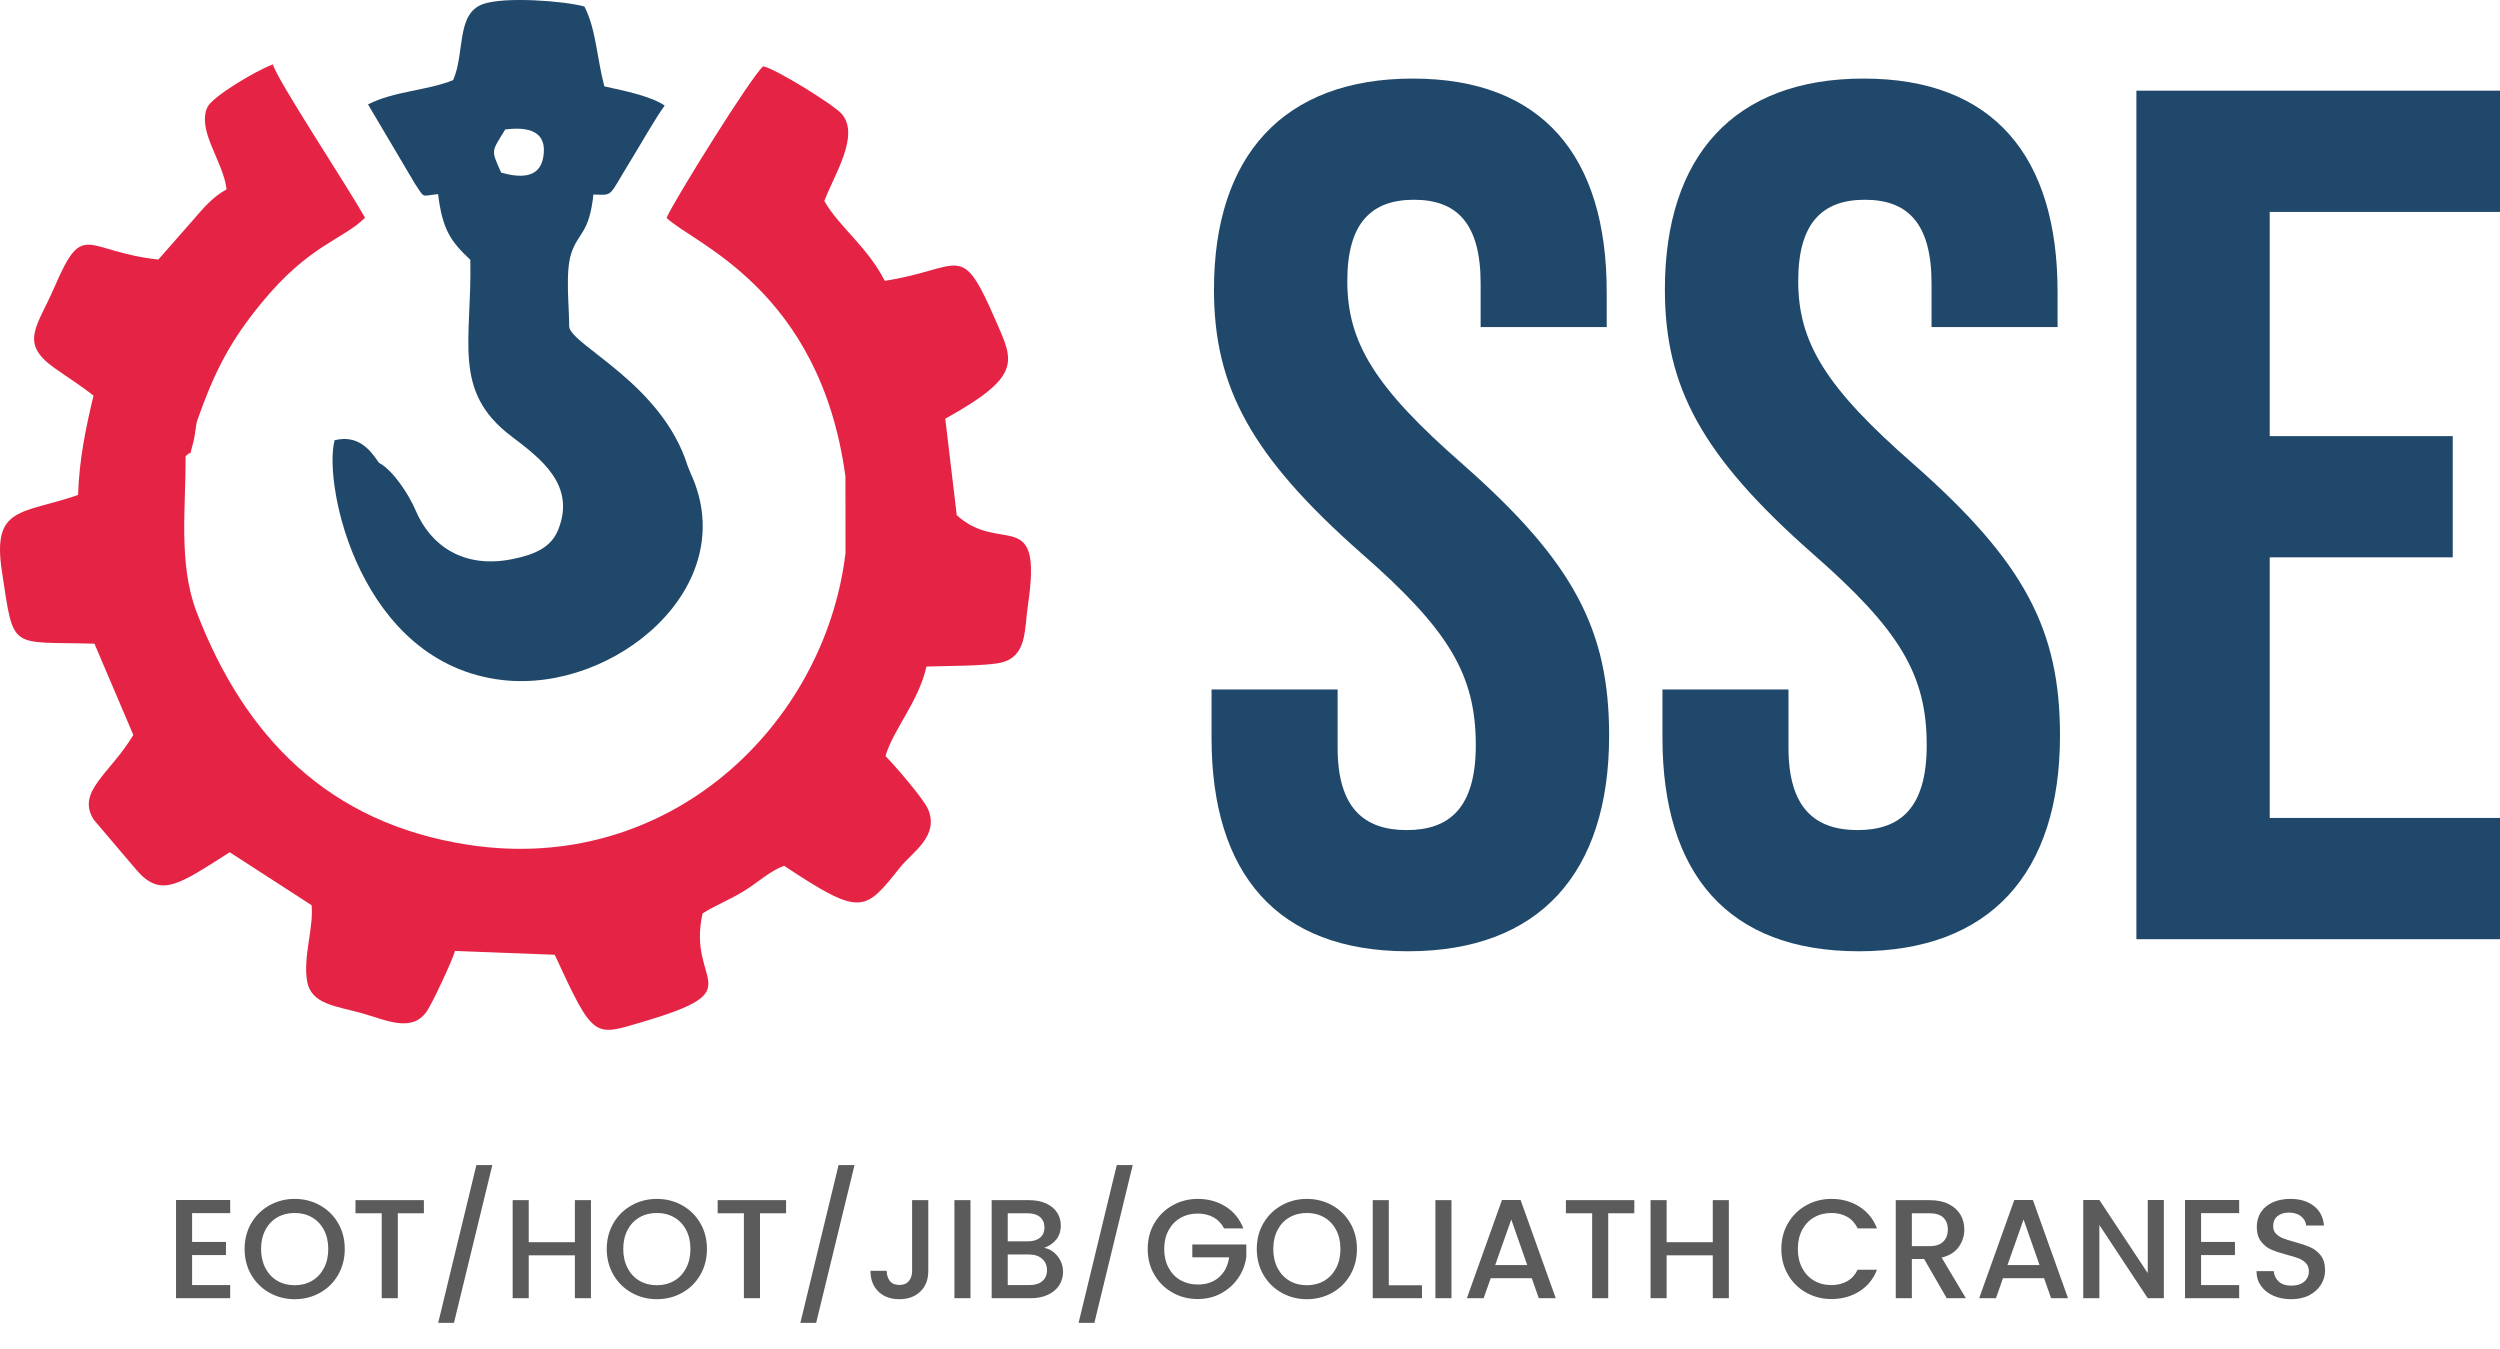
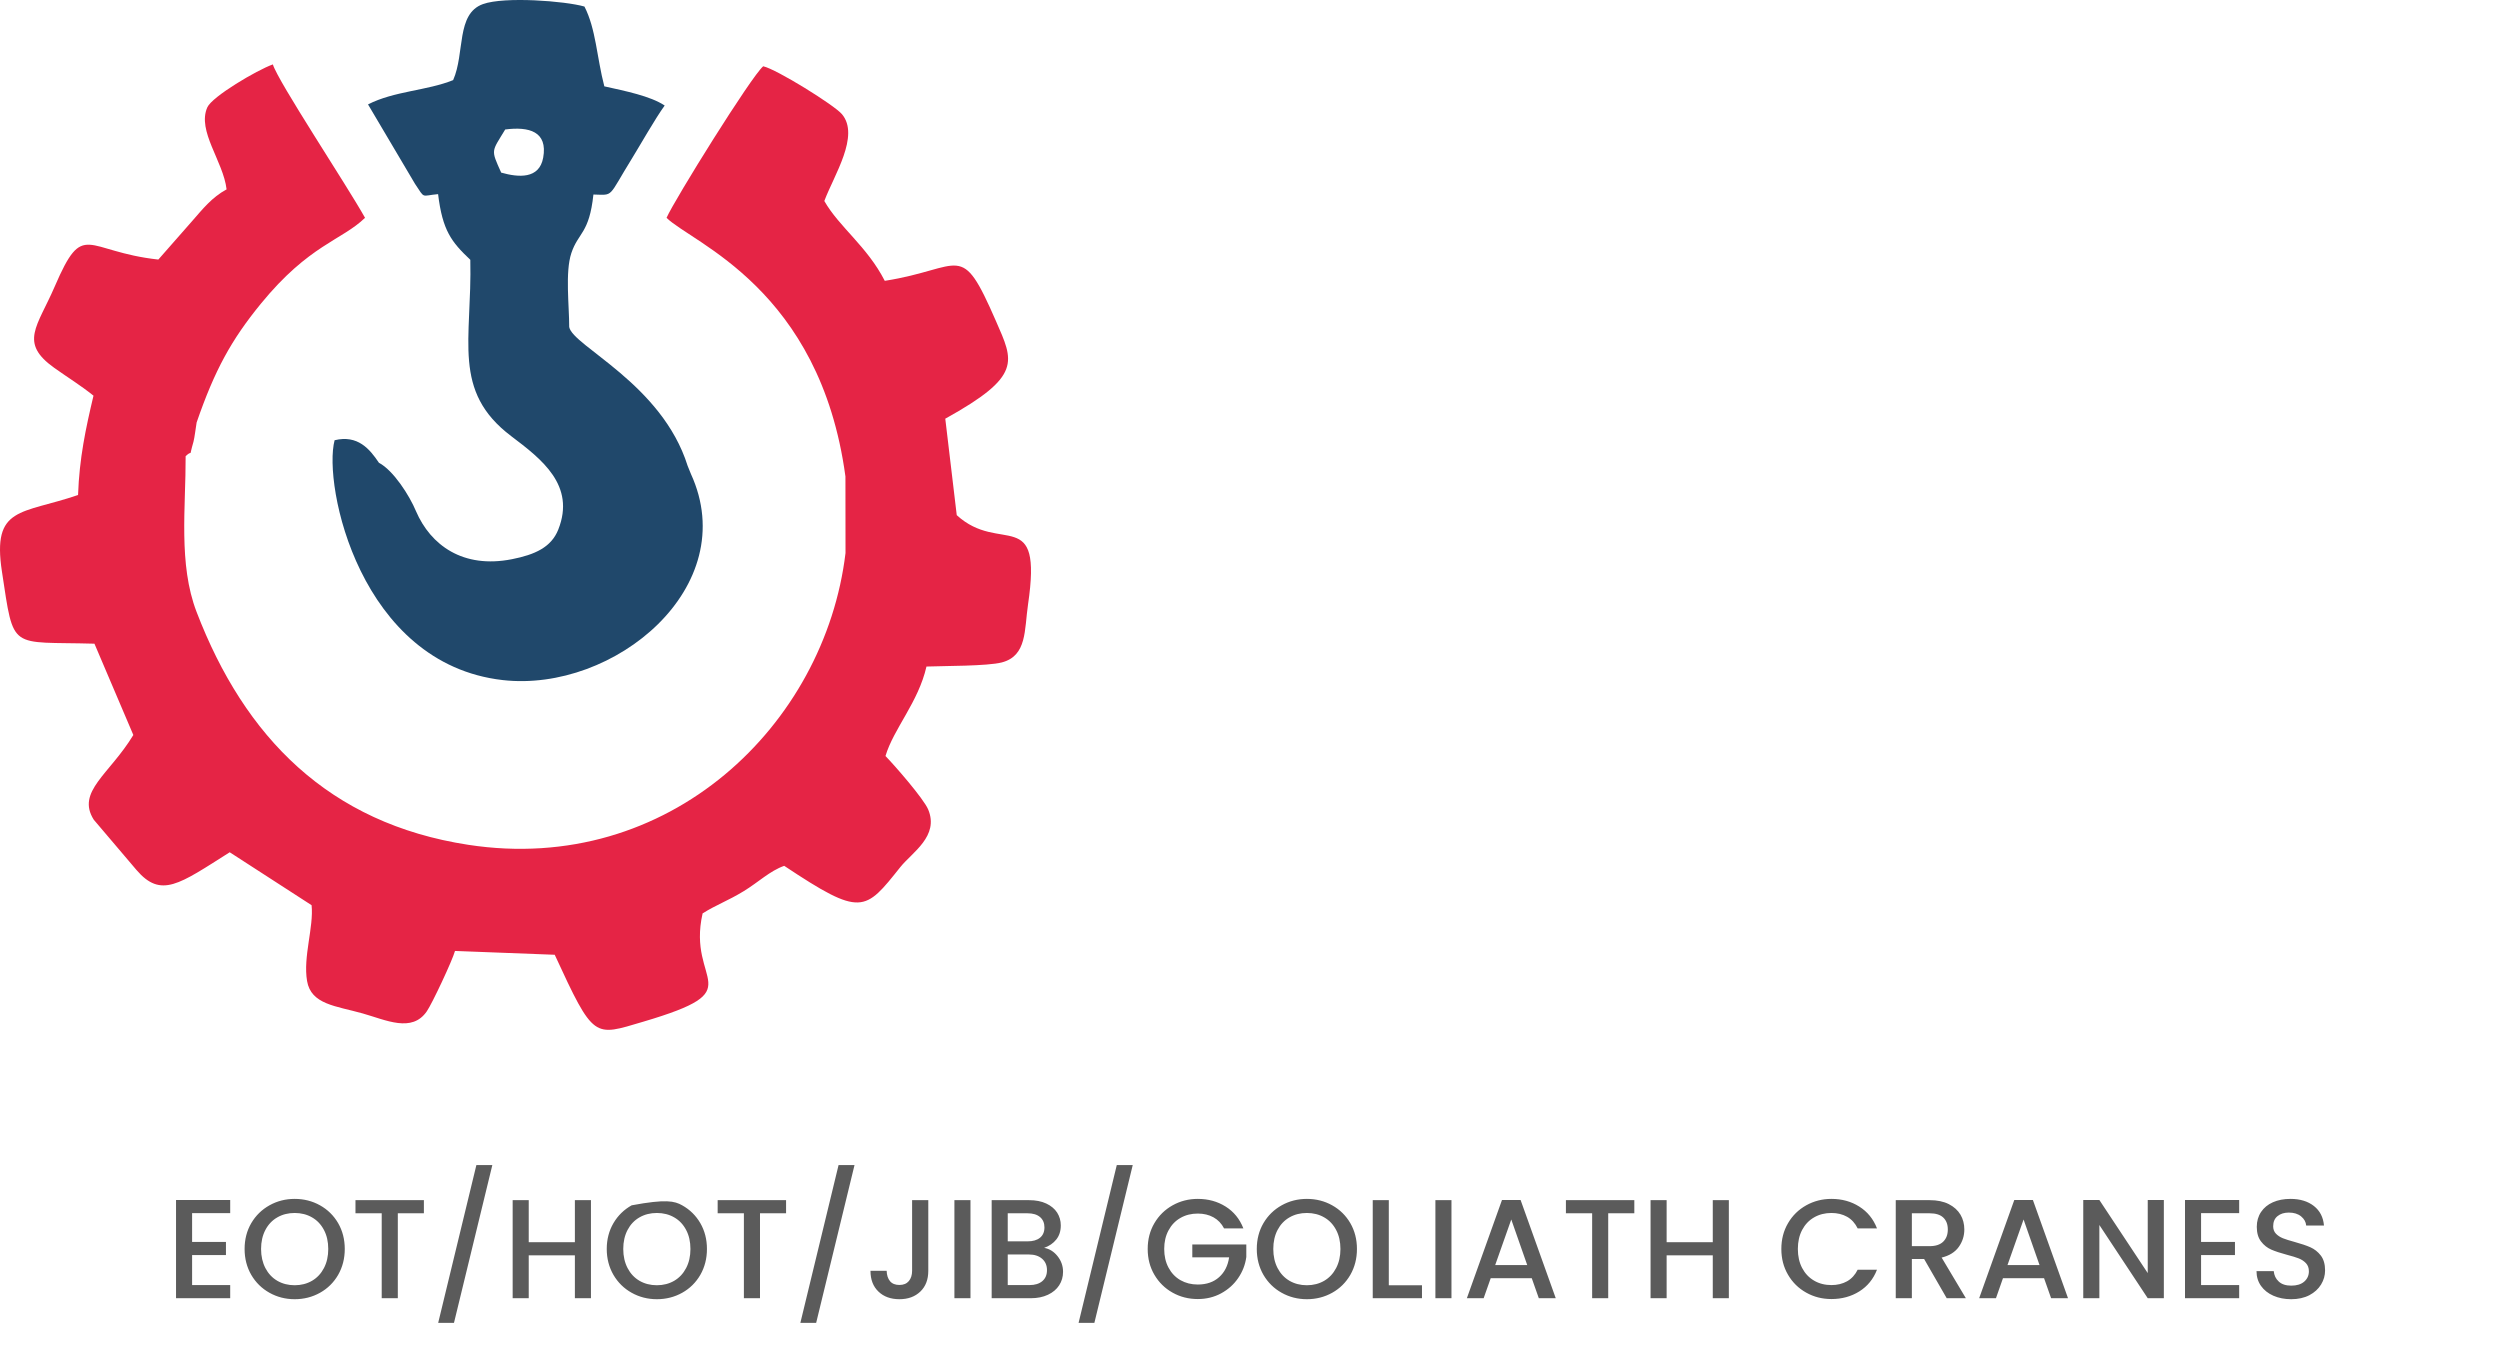
<svg xmlns="http://www.w3.org/2000/svg" width="63" height="34" viewBox="0 0 63 34" fill="none">
  <path fill-rule="evenodd" clip-rule="evenodd" d="M10.484 12.884C10.318 12.485 9.913 11.853 9.549 11.662C9.317 11.315 9.014 10.952 8.432 11.094C8.134 12.224 9.07 16.729 12.669 17.138C15.481 17.458 18.714 14.788 17.411 11.943L17.328 11.738C16.679 9.672 14.432 8.722 14.344 8.241C14.345 7.701 14.239 6.857 14.398 6.378C14.572 5.855 14.849 5.891 14.954 4.902C15.481 4.913 15.305 4.996 15.928 3.989C16.117 3.683 16.507 2.995 16.75 2.659C16.387 2.419 15.758 2.294 15.229 2.176C15.037 1.437 15.019 0.732 14.728 0.165C14.24 0.025 12.715 -0.092 12.171 0.103C11.488 0.347 11.72 1.341 11.419 2.019C10.757 2.287 9.937 2.292 9.274 2.631L10.459 4.634C10.719 5.022 10.604 4.931 11.04 4.892C11.151 5.811 11.376 6.097 11.852 6.547C11.899 8.57 11.378 9.854 12.884 10.992C13.65 11.571 14.511 12.231 14.068 13.347C13.89 13.793 13.48 13.977 12.9 14.092C11.666 14.336 10.851 13.736 10.484 12.884ZM12.63 4.35C12.362 3.754 12.387 3.836 12.731 3.263C13.329 3.185 13.809 3.311 13.688 3.975C13.589 4.516 13.069 4.474 12.63 4.35Z" fill="#20486B" />
  <path fill-rule="evenodd" clip-rule="evenodd" d="M21.307 13.936C20.789 18.262 16.863 22.067 11.799 21.289C8.282 20.749 6.163 18.574 4.954 15.421C4.49 14.214 4.684 12.775 4.678 11.495C4.879 11.301 4.741 11.595 4.876 11.13C4.901 11.043 4.937 10.749 4.955 10.646C5.41 9.327 5.828 8.566 6.575 7.652C7.792 6.164 8.613 6.058 9.199 5.489C8.723 4.639 7.011 2.063 6.876 1.623C6.471 1.768 5.345 2.433 5.224 2.706C4.961 3.3 5.628 4.064 5.71 4.772C5.338 4.974 5.113 5.262 4.828 5.587L3.99 6.541C2.127 6.336 2.111 5.523 1.379 7.22C0.941 8.237 0.473 8.633 1.37 9.272C1.737 9.533 2.013 9.697 2.356 9.971C2.16 10.797 2 11.545 1.967 12.474C0.536 12.964 -0.204 12.749 0.049 14.405C0.358 16.433 0.223 16.158 2.38 16.221L3.36 18.522C2.764 19.51 1.915 19.949 2.363 20.657L3.437 21.921C4.059 22.647 4.514 22.283 5.789 21.477L7.852 22.811C7.91 23.36 7.634 24.111 7.738 24.721C7.839 25.314 8.466 25.349 9.138 25.538C9.728 25.705 10.38 26.032 10.755 25.486C10.892 25.288 11.401 24.202 11.466 23.964L13.979 24.06C14.97 26.207 14.961 26.116 16.206 25.748C18.998 24.923 17.295 24.812 17.706 23.017C18.05 22.801 18.344 22.7 18.739 22.459C19.112 22.232 19.399 21.947 19.762 21.819C21.711 23.115 21.793 22.973 22.689 21.85C22.983 21.482 23.673 21.072 23.39 20.398C23.273 20.122 22.534 19.276 22.314 19.052C22.52 18.361 23.143 17.696 23.347 16.797C23.786 16.78 24.882 16.788 25.246 16.693C25.884 16.526 25.812 15.873 25.907 15.228C26.277 12.712 25.208 13.986 24.11 12.982L23.821 10.551C25.768 9.473 25.544 9.112 25.098 8.091C24.2 6.031 24.274 6.767 22.296 7.077C21.85 6.206 21.144 5.718 20.773 5.065C21.015 4.417 21.675 3.421 21.217 2.877C21.023 2.647 19.57 1.745 19.233 1.67C18.937 1.917 16.999 5.03 16.797 5.489C17.441 6.126 20.665 7.269 21.305 12.008L21.307 13.936Z" fill="#E52445" />
-   <path d="M35.48 23.972C38.778 23.972 40.55 22.017 40.55 18.535C40.55 15.878 39.664 14.167 36.854 11.693C34.655 9.769 33.952 8.639 33.952 7.081C33.952 5.615 34.563 5.034 35.632 5.034C36.701 5.034 37.312 5.615 37.312 7.142V8.242H40.489V7.356C40.489 3.935 38.87 1.98 35.602 1.98C32.334 1.98 30.592 3.935 30.592 7.295C30.592 9.738 31.509 11.479 34.319 13.954C36.518 15.878 37.19 17.008 37.19 18.78C37.19 20.368 36.518 20.918 35.449 20.918C34.38 20.918 33.708 20.368 33.708 18.841V17.375H30.531V18.596C30.531 22.017 32.181 23.972 35.48 23.972ZM46.842 23.972C50.141 23.972 51.912 22.017 51.912 18.535C51.912 15.878 51.027 14.167 48.217 11.693C46.017 9.769 45.315 8.639 45.315 7.081C45.315 5.615 45.926 5.034 46.995 5.034C48.064 5.034 48.675 5.615 48.675 7.142V8.242H51.851V7.356C51.851 3.935 50.233 1.98 46.964 1.98C43.696 1.98 41.955 3.935 41.955 7.295C41.955 9.738 42.871 11.479 45.681 13.954C47.881 15.878 48.553 17.008 48.553 18.78C48.553 20.368 47.881 20.918 46.812 20.918C45.742 20.918 45.07 20.368 45.07 18.841V17.375H41.894V18.596C41.894 22.017 43.543 23.972 46.842 23.972ZM53.837 23.667H63V20.612H57.197V14.045H61.809V10.991H57.197V5.34H63V2.285H53.837V23.667Z" fill="#20486B" />
-   <path d="M4.841 30.571V31.296H5.694V31.627H4.841V32.384H5.801V32.715H4.436V30.24H5.801V30.571H4.841ZM7.426 32.74C7.196 32.74 6.984 32.686 6.791 32.578C6.598 32.47 6.445 32.32 6.332 32.127C6.22 31.933 6.164 31.716 6.164 31.474C6.164 31.232 6.22 31.015 6.332 30.823C6.445 30.631 6.598 30.482 6.791 30.374C6.984 30.266 7.196 30.212 7.426 30.212C7.658 30.212 7.871 30.266 8.064 30.374C8.257 30.482 8.409 30.631 8.521 30.823C8.632 31.015 8.688 31.232 8.688 31.474C8.688 31.716 8.632 31.933 8.521 32.127C8.409 32.32 8.257 32.47 8.064 32.578C7.871 32.686 7.658 32.74 7.426 32.74ZM7.426 32.388C7.589 32.388 7.735 32.35 7.863 32.276C7.991 32.201 8.091 32.094 8.163 31.956C8.236 31.817 8.272 31.657 8.272 31.474C8.272 31.292 8.236 31.131 8.163 30.994C8.091 30.857 7.991 30.751 7.863 30.678C7.735 30.604 7.589 30.567 7.426 30.567C7.262 30.567 7.116 30.604 6.988 30.678C6.86 30.751 6.76 30.857 6.688 30.994C6.616 31.131 6.579 31.292 6.579 31.474C6.579 31.657 6.616 31.817 6.688 31.956C6.76 32.094 6.86 32.201 6.988 32.276C7.116 32.35 7.262 32.388 7.426 32.388ZM10.682 30.244V30.575H10.025V32.715H9.619V30.575H8.958V30.244H10.682ZM12.407 29.359L11.44 33.337H11.042L12.005 29.359H12.407ZM14.892 30.244V32.715H14.487V31.634H13.324V32.715H12.919V30.244H13.324V31.303H14.487V30.244H14.892ZM16.553 32.74C16.323 32.74 16.111 32.686 15.918 32.578C15.725 32.47 15.572 32.32 15.459 32.127C15.347 31.933 15.29 31.716 15.29 31.474C15.29 31.232 15.347 31.015 15.459 30.823C15.572 30.631 15.725 30.482 15.918 30.374C16.111 30.266 16.323 30.212 16.553 30.212C16.785 30.212 16.998 30.266 17.191 30.374C17.384 30.482 17.536 30.631 17.648 30.823C17.759 31.015 17.815 31.232 17.815 31.474C17.815 31.716 17.759 31.933 17.648 32.127C17.536 32.32 17.384 32.47 17.191 32.578C16.998 32.686 16.785 32.74 16.553 32.74ZM16.553 32.388C16.716 32.388 16.862 32.35 16.99 32.276C17.118 32.201 17.218 32.094 17.29 31.956C17.363 31.817 17.399 31.657 17.399 31.474C17.399 31.292 17.363 31.131 17.29 30.994C17.218 30.857 17.118 30.751 16.99 30.678C16.862 30.604 16.716 30.567 16.553 30.567C16.389 30.567 16.243 30.604 16.115 30.678C15.987 30.751 15.887 30.857 15.815 30.994C15.743 31.131 15.706 31.292 15.706 31.474C15.706 31.657 15.743 31.817 15.815 31.956C15.887 32.094 15.987 32.201 16.115 32.276C16.243 32.35 16.389 32.388 16.553 32.388ZM19.809 30.244V30.575H19.152V32.715H18.746V30.575H18.085V30.244H19.809ZM21.534 29.359L20.567 33.337H20.169L21.132 29.359H21.534ZM23.393 30.244V32.025C23.393 32.246 23.326 32.42 23.192 32.548C23.058 32.676 22.883 32.74 22.665 32.74C22.447 32.74 22.27 32.676 22.137 32.548C22.003 32.42 21.936 32.246 21.936 32.025H22.344C22.347 32.134 22.375 32.221 22.428 32.285C22.481 32.349 22.56 32.381 22.665 32.381C22.769 32.381 22.848 32.348 22.903 32.283C22.957 32.218 22.985 32.132 22.985 32.025V30.244H23.393ZM24.456 30.244V32.715H24.051V30.244H24.456ZM26.312 31.446C26.445 31.469 26.558 31.539 26.65 31.655C26.743 31.772 26.789 31.903 26.789 32.05C26.789 32.176 26.756 32.289 26.691 32.39C26.626 32.49 26.532 32.57 26.408 32.628C26.285 32.686 26.142 32.715 25.978 32.715H24.99V30.244H25.932C26.1 30.244 26.245 30.272 26.366 30.329C26.487 30.386 26.578 30.462 26.64 30.558C26.701 30.654 26.732 30.762 26.732 30.88C26.732 31.023 26.694 31.141 26.618 31.236C26.542 31.331 26.441 31.401 26.312 31.446ZM25.395 31.282H25.896C26.029 31.282 26.133 31.252 26.208 31.191C26.282 31.131 26.32 31.044 26.32 30.93C26.32 30.819 26.282 30.732 26.208 30.669C26.133 30.606 26.029 30.575 25.896 30.575H25.395V31.282ZM25.943 32.384C26.08 32.384 26.188 32.351 26.266 32.285C26.345 32.218 26.384 32.126 26.384 32.007C26.384 31.886 26.342 31.79 26.259 31.719C26.176 31.648 26.066 31.613 25.928 31.613H25.395V32.384H25.943ZM28.545 29.359L27.578 33.337H27.18L28.143 29.359H28.545ZM30.846 30.955C30.782 30.832 30.693 30.739 30.579 30.676C30.465 30.613 30.334 30.582 30.184 30.582C30.021 30.582 29.875 30.618 29.747 30.692C29.619 30.765 29.519 30.87 29.447 31.005C29.374 31.14 29.338 31.296 29.338 31.474C29.338 31.652 29.374 31.809 29.447 31.945C29.519 32.081 29.619 32.186 29.747 32.26C29.875 32.333 30.021 32.37 30.184 32.37C30.405 32.37 30.584 32.308 30.721 32.185C30.859 32.062 30.943 31.895 30.974 31.684H30.046V31.36H31.407V31.677C31.381 31.869 31.313 32.045 31.203 32.206C31.093 32.368 30.949 32.496 30.773 32.592C30.596 32.688 30.4 32.736 30.184 32.736C29.952 32.736 29.74 32.682 29.548 32.574C29.356 32.467 29.204 32.317 29.091 32.125C28.978 31.933 28.922 31.716 28.922 31.474C28.922 31.232 28.978 31.015 29.091 30.823C29.204 30.631 29.357 30.482 29.55 30.374C29.743 30.266 29.954 30.212 30.184 30.212C30.447 30.212 30.681 30.276 30.887 30.406C31.092 30.535 31.24 30.718 31.333 30.955H30.846ZM32.933 32.74C32.703 32.74 32.491 32.686 32.298 32.578C32.105 32.47 31.952 32.32 31.839 32.127C31.727 31.933 31.671 31.716 31.671 31.474C31.671 31.232 31.727 31.015 31.839 30.823C31.952 30.631 32.105 30.482 32.298 30.374C32.491 30.266 32.703 30.212 32.933 30.212C33.165 30.212 33.378 30.266 33.571 30.374C33.764 30.482 33.916 30.631 34.028 30.823C34.139 31.015 34.195 31.232 34.195 31.474C34.195 31.716 34.139 31.933 34.028 32.127C33.916 32.32 33.764 32.47 33.571 32.578C33.378 32.686 33.165 32.74 32.933 32.74ZM32.933 32.388C33.096 32.388 33.242 32.35 33.37 32.276C33.498 32.201 33.598 32.094 33.67 31.956C33.743 31.817 33.779 31.657 33.779 31.474C33.779 31.292 33.743 31.131 33.67 30.994C33.598 30.857 33.498 30.751 33.37 30.678C33.242 30.604 33.096 30.567 32.933 30.567C32.769 30.567 32.623 30.604 32.495 30.678C32.367 30.751 32.267 30.857 32.195 30.994C32.123 31.131 32.087 31.292 32.087 31.474C32.087 31.657 32.123 31.817 32.195 31.956C32.267 32.094 32.367 32.201 32.495 32.276C32.623 32.35 32.769 32.388 32.933 32.388ZM34.998 32.388H35.834V32.715H34.593V30.244H34.998V32.388ZM36.577 30.244V32.715H36.172V30.244H36.577ZM38.6 32.21H37.566L37.388 32.715H36.965L37.85 30.24H38.319L39.205 32.715H38.778L38.6 32.21ZM38.486 31.879L38.084 30.731L37.679 31.879H38.486ZM41.185 30.244V30.575H40.527V32.715H40.122V30.575H39.461V30.244H41.185ZM43.567 30.244V32.715H43.162V31.634H41.999V32.715H41.594V30.244H41.999V31.303H43.162V30.244H43.567ZM44.89 31.474C44.89 31.232 44.946 31.015 45.059 30.823C45.171 30.631 45.324 30.482 45.517 30.374C45.711 30.266 45.922 30.212 46.152 30.212C46.415 30.212 46.649 30.276 46.854 30.406C47.059 30.535 47.208 30.718 47.3 30.955H46.813C46.749 30.825 46.66 30.727 46.547 30.663C46.433 30.599 46.301 30.567 46.152 30.567C45.989 30.567 45.843 30.604 45.715 30.678C45.587 30.751 45.487 30.857 45.414 30.994C45.342 31.131 45.306 31.292 45.306 31.474C45.306 31.657 45.342 31.817 45.414 31.954C45.487 32.092 45.587 32.198 45.715 32.272C45.843 32.347 45.989 32.384 46.152 32.384C46.301 32.384 46.433 32.352 46.547 32.288C46.66 32.224 46.749 32.127 46.813 31.997H47.3C47.208 32.234 47.059 32.416 46.854 32.544C46.649 32.672 46.415 32.736 46.152 32.736C45.92 32.736 45.708 32.682 45.516 32.574C45.324 32.467 45.171 32.317 45.059 32.125C44.946 31.933 44.89 31.716 44.89 31.474ZM49.057 32.715L48.488 31.727H48.179V32.715H47.773V30.244H48.627C48.816 30.244 48.977 30.277 49.108 30.343C49.24 30.41 49.338 30.499 49.404 30.61C49.469 30.721 49.501 30.846 49.501 30.983C49.501 31.145 49.454 31.291 49.361 31.422C49.267 31.554 49.123 31.644 48.929 31.691L49.54 32.715H49.057ZM48.179 31.403H48.627C48.778 31.403 48.893 31.365 48.97 31.289C49.047 31.213 49.085 31.111 49.085 30.983C49.085 30.855 49.047 30.755 48.971 30.683C48.896 30.611 48.781 30.575 48.627 30.575H48.179V31.403ZM51.51 32.21H50.475L50.298 32.715H49.875L50.76 30.24H51.229L52.114 32.715H51.688L51.51 32.21ZM51.396 31.879L50.994 30.731L50.589 31.879H51.396ZM54.529 32.715H54.123L52.904 30.87V32.715H52.498V30.24H52.904L54.123 32.082V30.24H54.529V32.715ZM55.467 30.571V31.296H56.321V31.627H55.467V32.384H56.427V32.715H55.062V30.24H56.427V30.571H55.467ZM57.739 32.74C57.573 32.74 57.424 32.711 57.291 32.653C57.158 32.595 57.054 32.512 56.978 32.406C56.902 32.299 56.864 32.174 56.864 32.032H57.298C57.308 32.139 57.35 32.227 57.425 32.295C57.499 32.364 57.604 32.398 57.739 32.398C57.879 32.398 57.988 32.365 58.066 32.297C58.144 32.23 58.184 32.142 58.184 32.036C58.184 31.953 58.159 31.885 58.111 31.833C58.062 31.781 58.002 31.741 57.929 31.712C57.857 31.684 57.757 31.653 57.629 31.62C57.468 31.577 57.337 31.534 57.236 31.49C57.135 31.446 57.049 31.378 56.978 31.285C56.907 31.193 56.871 31.07 56.871 30.916C56.871 30.774 56.907 30.649 56.978 30.543C57.049 30.436 57.149 30.354 57.277 30.297C57.405 30.24 57.553 30.212 57.721 30.212C57.961 30.212 58.157 30.272 58.31 30.391C58.462 30.511 58.547 30.675 58.564 30.884H58.116C58.109 30.794 58.066 30.717 57.988 30.653C57.91 30.589 57.807 30.557 57.679 30.557C57.562 30.557 57.468 30.586 57.394 30.646C57.321 30.705 57.284 30.79 57.284 30.902C57.284 30.977 57.307 31.04 57.353 31.088C57.4 31.137 57.458 31.175 57.529 31.204C57.6 31.232 57.697 31.263 57.821 31.296C57.984 31.341 58.118 31.386 58.221 31.431C58.324 31.477 58.412 31.546 58.484 31.639C58.556 31.733 58.592 31.858 58.592 32.014C58.592 32.14 58.559 32.259 58.491 32.37C58.423 32.481 58.325 32.571 58.196 32.639C58.067 32.706 57.914 32.74 57.739 32.74Z" fill="#5B5B5B" />
+   <path d="M4.841 30.571V31.296H5.694V31.627H4.841V32.384H5.801V32.715H4.436V30.24H5.801V30.571H4.841ZM7.426 32.74C7.196 32.74 6.984 32.686 6.791 32.578C6.598 32.47 6.445 32.32 6.332 32.127C6.22 31.933 6.164 31.716 6.164 31.474C6.164 31.232 6.22 31.015 6.332 30.823C6.445 30.631 6.598 30.482 6.791 30.374C6.984 30.266 7.196 30.212 7.426 30.212C7.658 30.212 7.871 30.266 8.064 30.374C8.257 30.482 8.409 30.631 8.521 30.823C8.632 31.015 8.688 31.232 8.688 31.474C8.688 31.716 8.632 31.933 8.521 32.127C8.409 32.32 8.257 32.47 8.064 32.578C7.871 32.686 7.658 32.74 7.426 32.74ZM7.426 32.388C7.589 32.388 7.735 32.35 7.863 32.276C7.991 32.201 8.091 32.094 8.163 31.956C8.236 31.817 8.272 31.657 8.272 31.474C8.272 31.292 8.236 31.131 8.163 30.994C8.091 30.857 7.991 30.751 7.863 30.678C7.735 30.604 7.589 30.567 7.426 30.567C7.262 30.567 7.116 30.604 6.988 30.678C6.86 30.751 6.76 30.857 6.688 30.994C6.616 31.131 6.579 31.292 6.579 31.474C6.579 31.657 6.616 31.817 6.688 31.956C6.76 32.094 6.86 32.201 6.988 32.276C7.116 32.35 7.262 32.388 7.426 32.388ZM10.682 30.244V30.575H10.025V32.715H9.619V30.575H8.958V30.244H10.682ZM12.407 29.359L11.44 33.337H11.042L12.005 29.359H12.407ZM14.892 30.244V32.715H14.487V31.634H13.324V32.715H12.919V30.244H13.324V31.303H14.487V30.244H14.892ZM16.553 32.74C16.323 32.74 16.111 32.686 15.918 32.578C15.725 32.47 15.572 32.32 15.459 32.127C15.347 31.933 15.29 31.716 15.29 31.474C15.29 31.232 15.347 31.015 15.459 30.823C15.572 30.631 15.725 30.482 15.918 30.374C16.785 30.212 16.998 30.266 17.191 30.374C17.384 30.482 17.536 30.631 17.648 30.823C17.759 31.015 17.815 31.232 17.815 31.474C17.815 31.716 17.759 31.933 17.648 32.127C17.536 32.32 17.384 32.47 17.191 32.578C16.998 32.686 16.785 32.74 16.553 32.74ZM16.553 32.388C16.716 32.388 16.862 32.35 16.99 32.276C17.118 32.201 17.218 32.094 17.29 31.956C17.363 31.817 17.399 31.657 17.399 31.474C17.399 31.292 17.363 31.131 17.29 30.994C17.218 30.857 17.118 30.751 16.99 30.678C16.862 30.604 16.716 30.567 16.553 30.567C16.389 30.567 16.243 30.604 16.115 30.678C15.987 30.751 15.887 30.857 15.815 30.994C15.743 31.131 15.706 31.292 15.706 31.474C15.706 31.657 15.743 31.817 15.815 31.956C15.887 32.094 15.987 32.201 16.115 32.276C16.243 32.35 16.389 32.388 16.553 32.388ZM19.809 30.244V30.575H19.152V32.715H18.746V30.575H18.085V30.244H19.809ZM21.534 29.359L20.567 33.337H20.169L21.132 29.359H21.534ZM23.393 30.244V32.025C23.393 32.246 23.326 32.42 23.192 32.548C23.058 32.676 22.883 32.74 22.665 32.74C22.447 32.74 22.27 32.676 22.137 32.548C22.003 32.42 21.936 32.246 21.936 32.025H22.344C22.347 32.134 22.375 32.221 22.428 32.285C22.481 32.349 22.56 32.381 22.665 32.381C22.769 32.381 22.848 32.348 22.903 32.283C22.957 32.218 22.985 32.132 22.985 32.025V30.244H23.393ZM24.456 30.244V32.715H24.051V30.244H24.456ZM26.312 31.446C26.445 31.469 26.558 31.539 26.65 31.655C26.743 31.772 26.789 31.903 26.789 32.05C26.789 32.176 26.756 32.289 26.691 32.39C26.626 32.49 26.532 32.57 26.408 32.628C26.285 32.686 26.142 32.715 25.978 32.715H24.99V30.244H25.932C26.1 30.244 26.245 30.272 26.366 30.329C26.487 30.386 26.578 30.462 26.64 30.558C26.701 30.654 26.732 30.762 26.732 30.88C26.732 31.023 26.694 31.141 26.618 31.236C26.542 31.331 26.441 31.401 26.312 31.446ZM25.395 31.282H25.896C26.029 31.282 26.133 31.252 26.208 31.191C26.282 31.131 26.32 31.044 26.32 30.93C26.32 30.819 26.282 30.732 26.208 30.669C26.133 30.606 26.029 30.575 25.896 30.575H25.395V31.282ZM25.943 32.384C26.08 32.384 26.188 32.351 26.266 32.285C26.345 32.218 26.384 32.126 26.384 32.007C26.384 31.886 26.342 31.79 26.259 31.719C26.176 31.648 26.066 31.613 25.928 31.613H25.395V32.384H25.943ZM28.545 29.359L27.578 33.337H27.18L28.143 29.359H28.545ZM30.846 30.955C30.782 30.832 30.693 30.739 30.579 30.676C30.465 30.613 30.334 30.582 30.184 30.582C30.021 30.582 29.875 30.618 29.747 30.692C29.619 30.765 29.519 30.87 29.447 31.005C29.374 31.14 29.338 31.296 29.338 31.474C29.338 31.652 29.374 31.809 29.447 31.945C29.519 32.081 29.619 32.186 29.747 32.26C29.875 32.333 30.021 32.37 30.184 32.37C30.405 32.37 30.584 32.308 30.721 32.185C30.859 32.062 30.943 31.895 30.974 31.684H30.046V31.36H31.407V31.677C31.381 31.869 31.313 32.045 31.203 32.206C31.093 32.368 30.949 32.496 30.773 32.592C30.596 32.688 30.4 32.736 30.184 32.736C29.952 32.736 29.74 32.682 29.548 32.574C29.356 32.467 29.204 32.317 29.091 32.125C28.978 31.933 28.922 31.716 28.922 31.474C28.922 31.232 28.978 31.015 29.091 30.823C29.204 30.631 29.357 30.482 29.55 30.374C29.743 30.266 29.954 30.212 30.184 30.212C30.447 30.212 30.681 30.276 30.887 30.406C31.092 30.535 31.24 30.718 31.333 30.955H30.846ZM32.933 32.74C32.703 32.74 32.491 32.686 32.298 32.578C32.105 32.47 31.952 32.32 31.839 32.127C31.727 31.933 31.671 31.716 31.671 31.474C31.671 31.232 31.727 31.015 31.839 30.823C31.952 30.631 32.105 30.482 32.298 30.374C32.491 30.266 32.703 30.212 32.933 30.212C33.165 30.212 33.378 30.266 33.571 30.374C33.764 30.482 33.916 30.631 34.028 30.823C34.139 31.015 34.195 31.232 34.195 31.474C34.195 31.716 34.139 31.933 34.028 32.127C33.916 32.32 33.764 32.47 33.571 32.578C33.378 32.686 33.165 32.74 32.933 32.74ZM32.933 32.388C33.096 32.388 33.242 32.35 33.37 32.276C33.498 32.201 33.598 32.094 33.67 31.956C33.743 31.817 33.779 31.657 33.779 31.474C33.779 31.292 33.743 31.131 33.67 30.994C33.598 30.857 33.498 30.751 33.37 30.678C33.242 30.604 33.096 30.567 32.933 30.567C32.769 30.567 32.623 30.604 32.495 30.678C32.367 30.751 32.267 30.857 32.195 30.994C32.123 31.131 32.087 31.292 32.087 31.474C32.087 31.657 32.123 31.817 32.195 31.956C32.267 32.094 32.367 32.201 32.495 32.276C32.623 32.35 32.769 32.388 32.933 32.388ZM34.998 32.388H35.834V32.715H34.593V30.244H34.998V32.388ZM36.577 30.244V32.715H36.172V30.244H36.577ZM38.6 32.21H37.566L37.388 32.715H36.965L37.85 30.24H38.319L39.205 32.715H38.778L38.6 32.21ZM38.486 31.879L38.084 30.731L37.679 31.879H38.486ZM41.185 30.244V30.575H40.527V32.715H40.122V30.575H39.461V30.244H41.185ZM43.567 30.244V32.715H43.162V31.634H41.999V32.715H41.594V30.244H41.999V31.303H43.162V30.244H43.567ZM44.89 31.474C44.89 31.232 44.946 31.015 45.059 30.823C45.171 30.631 45.324 30.482 45.517 30.374C45.711 30.266 45.922 30.212 46.152 30.212C46.415 30.212 46.649 30.276 46.854 30.406C47.059 30.535 47.208 30.718 47.3 30.955H46.813C46.749 30.825 46.66 30.727 46.547 30.663C46.433 30.599 46.301 30.567 46.152 30.567C45.989 30.567 45.843 30.604 45.715 30.678C45.587 30.751 45.487 30.857 45.414 30.994C45.342 31.131 45.306 31.292 45.306 31.474C45.306 31.657 45.342 31.817 45.414 31.954C45.487 32.092 45.587 32.198 45.715 32.272C45.843 32.347 45.989 32.384 46.152 32.384C46.301 32.384 46.433 32.352 46.547 32.288C46.66 32.224 46.749 32.127 46.813 31.997H47.3C47.208 32.234 47.059 32.416 46.854 32.544C46.649 32.672 46.415 32.736 46.152 32.736C45.92 32.736 45.708 32.682 45.516 32.574C45.324 32.467 45.171 32.317 45.059 32.125C44.946 31.933 44.89 31.716 44.89 31.474ZM49.057 32.715L48.488 31.727H48.179V32.715H47.773V30.244H48.627C48.816 30.244 48.977 30.277 49.108 30.343C49.24 30.41 49.338 30.499 49.404 30.61C49.469 30.721 49.501 30.846 49.501 30.983C49.501 31.145 49.454 31.291 49.361 31.422C49.267 31.554 49.123 31.644 48.929 31.691L49.54 32.715H49.057ZM48.179 31.403H48.627C48.778 31.403 48.893 31.365 48.97 31.289C49.047 31.213 49.085 31.111 49.085 30.983C49.085 30.855 49.047 30.755 48.971 30.683C48.896 30.611 48.781 30.575 48.627 30.575H48.179V31.403ZM51.51 32.21H50.475L50.298 32.715H49.875L50.76 30.24H51.229L52.114 32.715H51.688L51.51 32.21ZM51.396 31.879L50.994 30.731L50.589 31.879H51.396ZM54.529 32.715H54.123L52.904 30.87V32.715H52.498V30.24H52.904L54.123 32.082V30.24H54.529V32.715ZM55.467 30.571V31.296H56.321V31.627H55.467V32.384H56.427V32.715H55.062V30.24H56.427V30.571H55.467ZM57.739 32.74C57.573 32.74 57.424 32.711 57.291 32.653C57.158 32.595 57.054 32.512 56.978 32.406C56.902 32.299 56.864 32.174 56.864 32.032H57.298C57.308 32.139 57.35 32.227 57.425 32.295C57.499 32.364 57.604 32.398 57.739 32.398C57.879 32.398 57.988 32.365 58.066 32.297C58.144 32.23 58.184 32.142 58.184 32.036C58.184 31.953 58.159 31.885 58.111 31.833C58.062 31.781 58.002 31.741 57.929 31.712C57.857 31.684 57.757 31.653 57.629 31.62C57.468 31.577 57.337 31.534 57.236 31.49C57.135 31.446 57.049 31.378 56.978 31.285C56.907 31.193 56.871 31.07 56.871 30.916C56.871 30.774 56.907 30.649 56.978 30.543C57.049 30.436 57.149 30.354 57.277 30.297C57.405 30.24 57.553 30.212 57.721 30.212C57.961 30.212 58.157 30.272 58.31 30.391C58.462 30.511 58.547 30.675 58.564 30.884H58.116C58.109 30.794 58.066 30.717 57.988 30.653C57.91 30.589 57.807 30.557 57.679 30.557C57.562 30.557 57.468 30.586 57.394 30.646C57.321 30.705 57.284 30.79 57.284 30.902C57.284 30.977 57.307 31.04 57.353 31.088C57.4 31.137 57.458 31.175 57.529 31.204C57.6 31.232 57.697 31.263 57.821 31.296C57.984 31.341 58.118 31.386 58.221 31.431C58.324 31.477 58.412 31.546 58.484 31.639C58.556 31.733 58.592 31.858 58.592 32.014C58.592 32.14 58.559 32.259 58.491 32.37C58.423 32.481 58.325 32.571 58.196 32.639C58.067 32.706 57.914 32.74 57.739 32.74Z" fill="#5B5B5B" />
</svg>